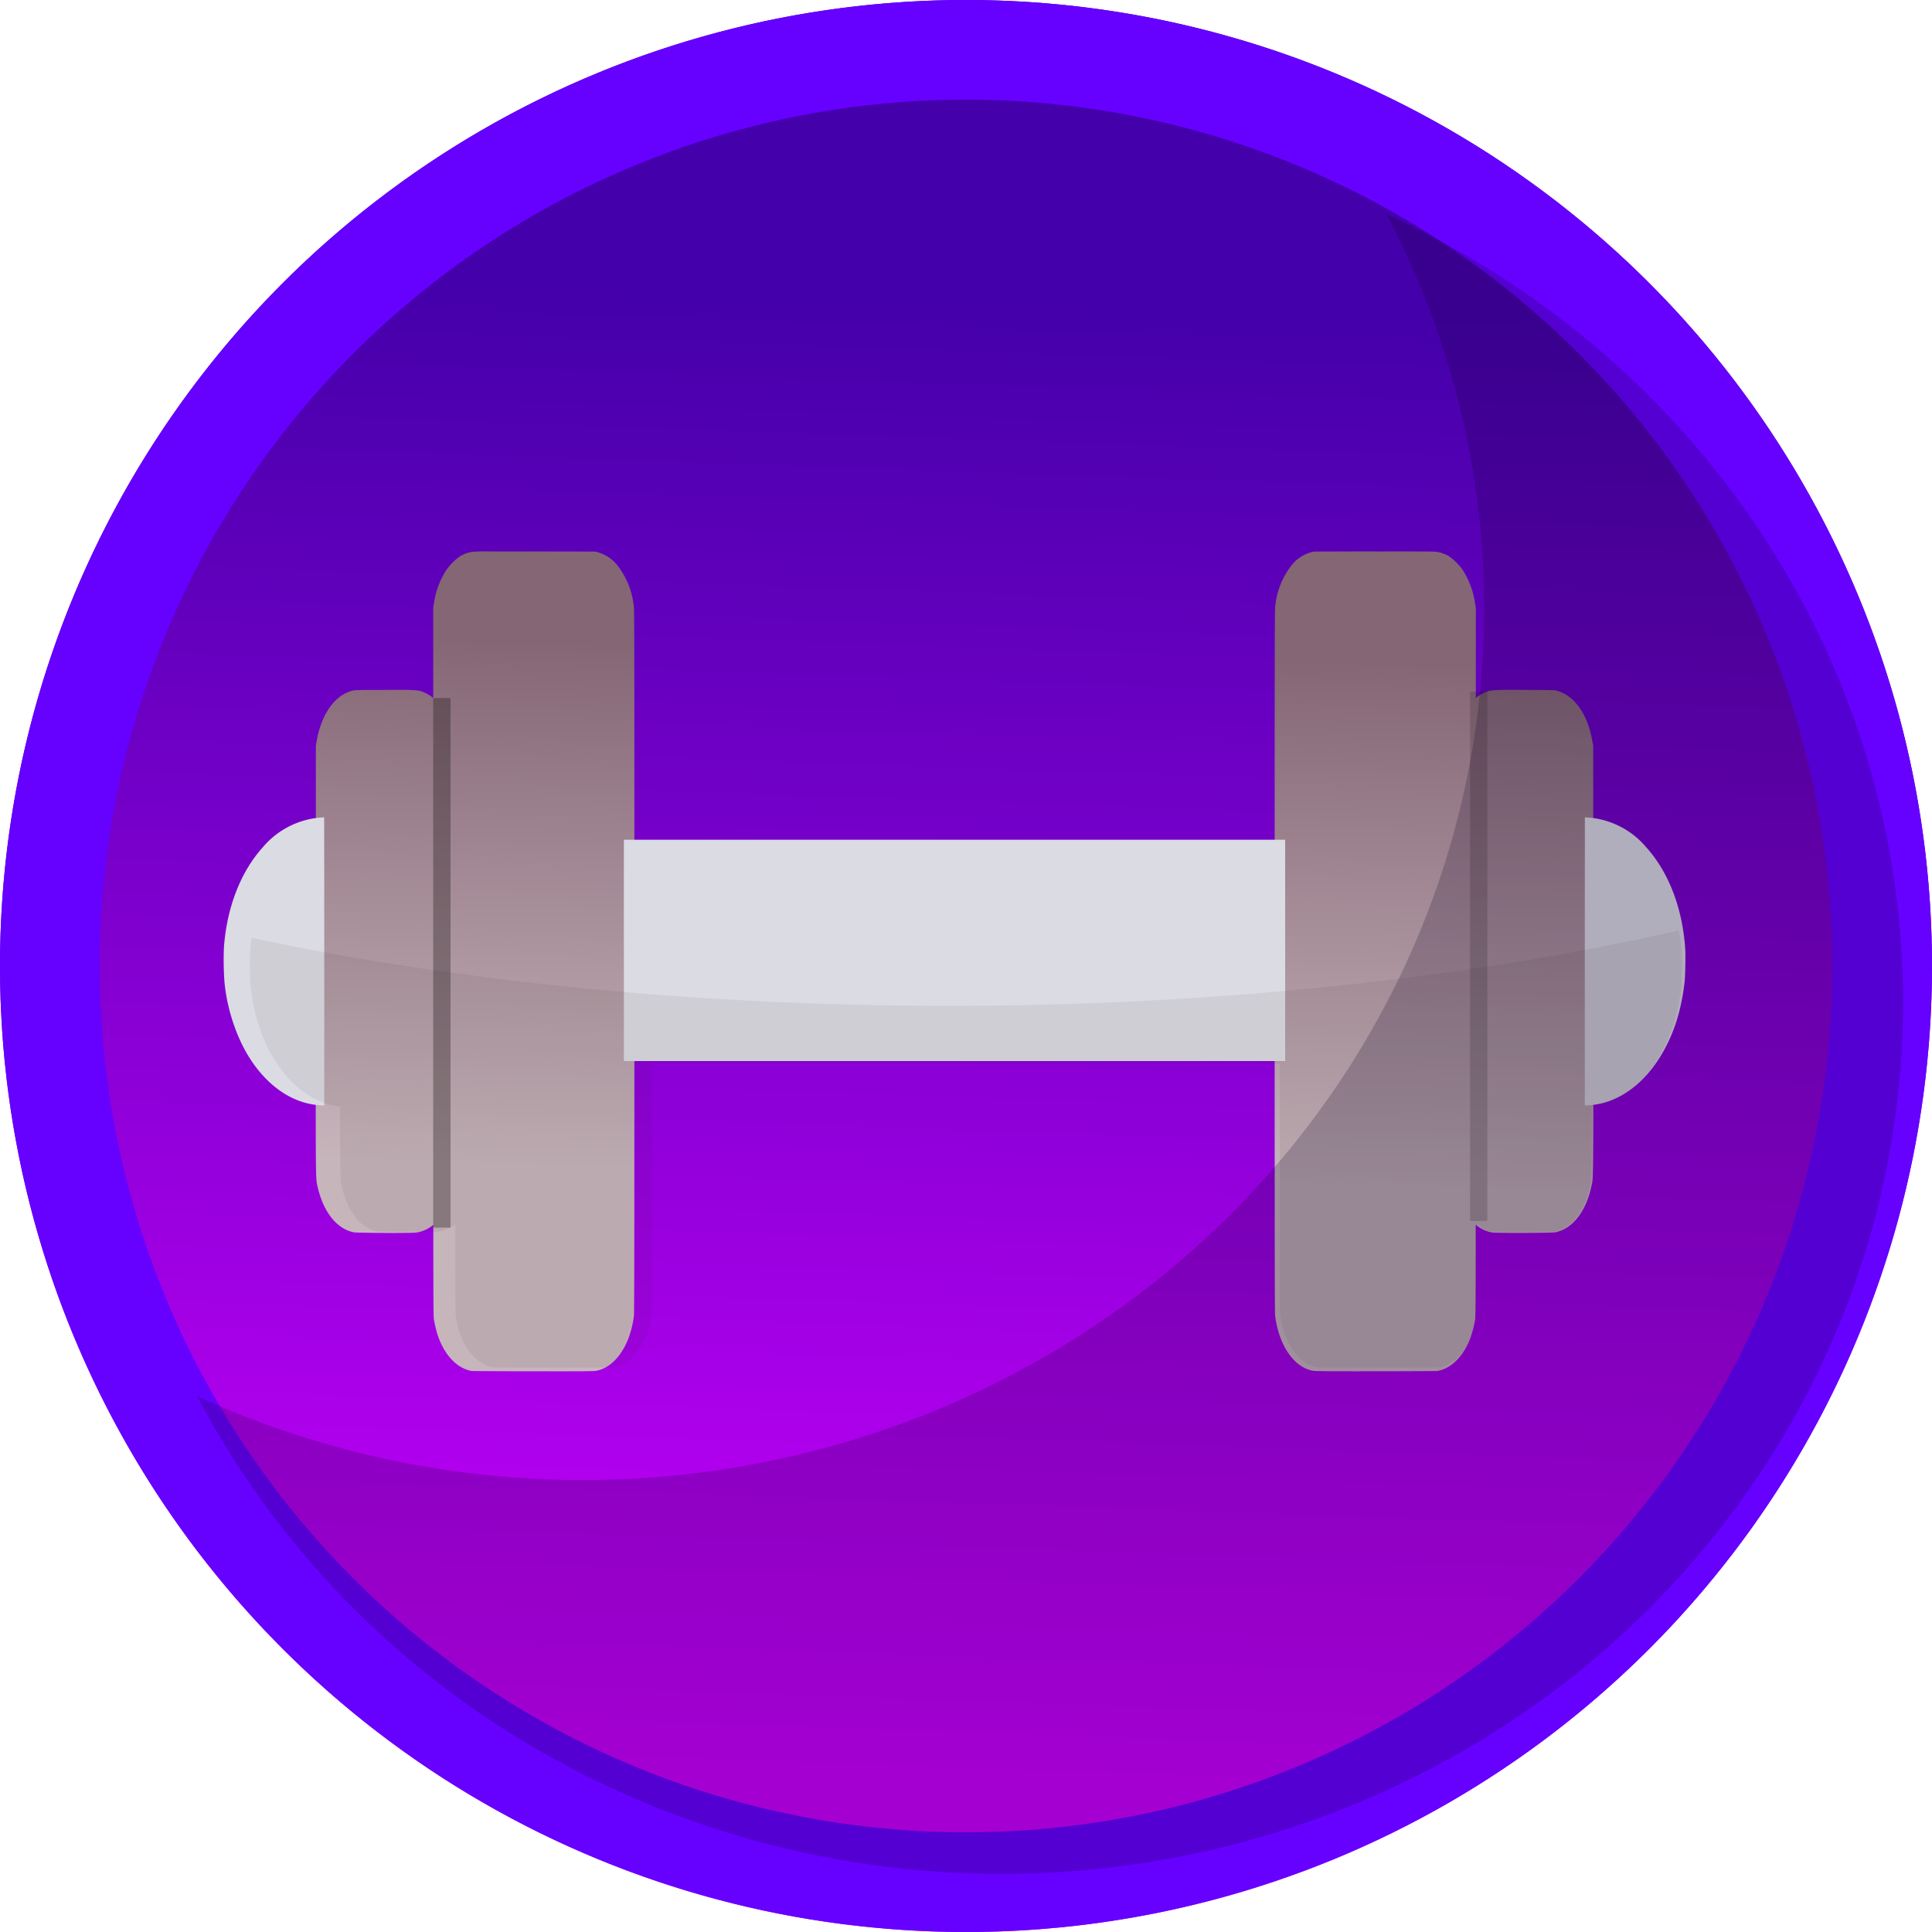
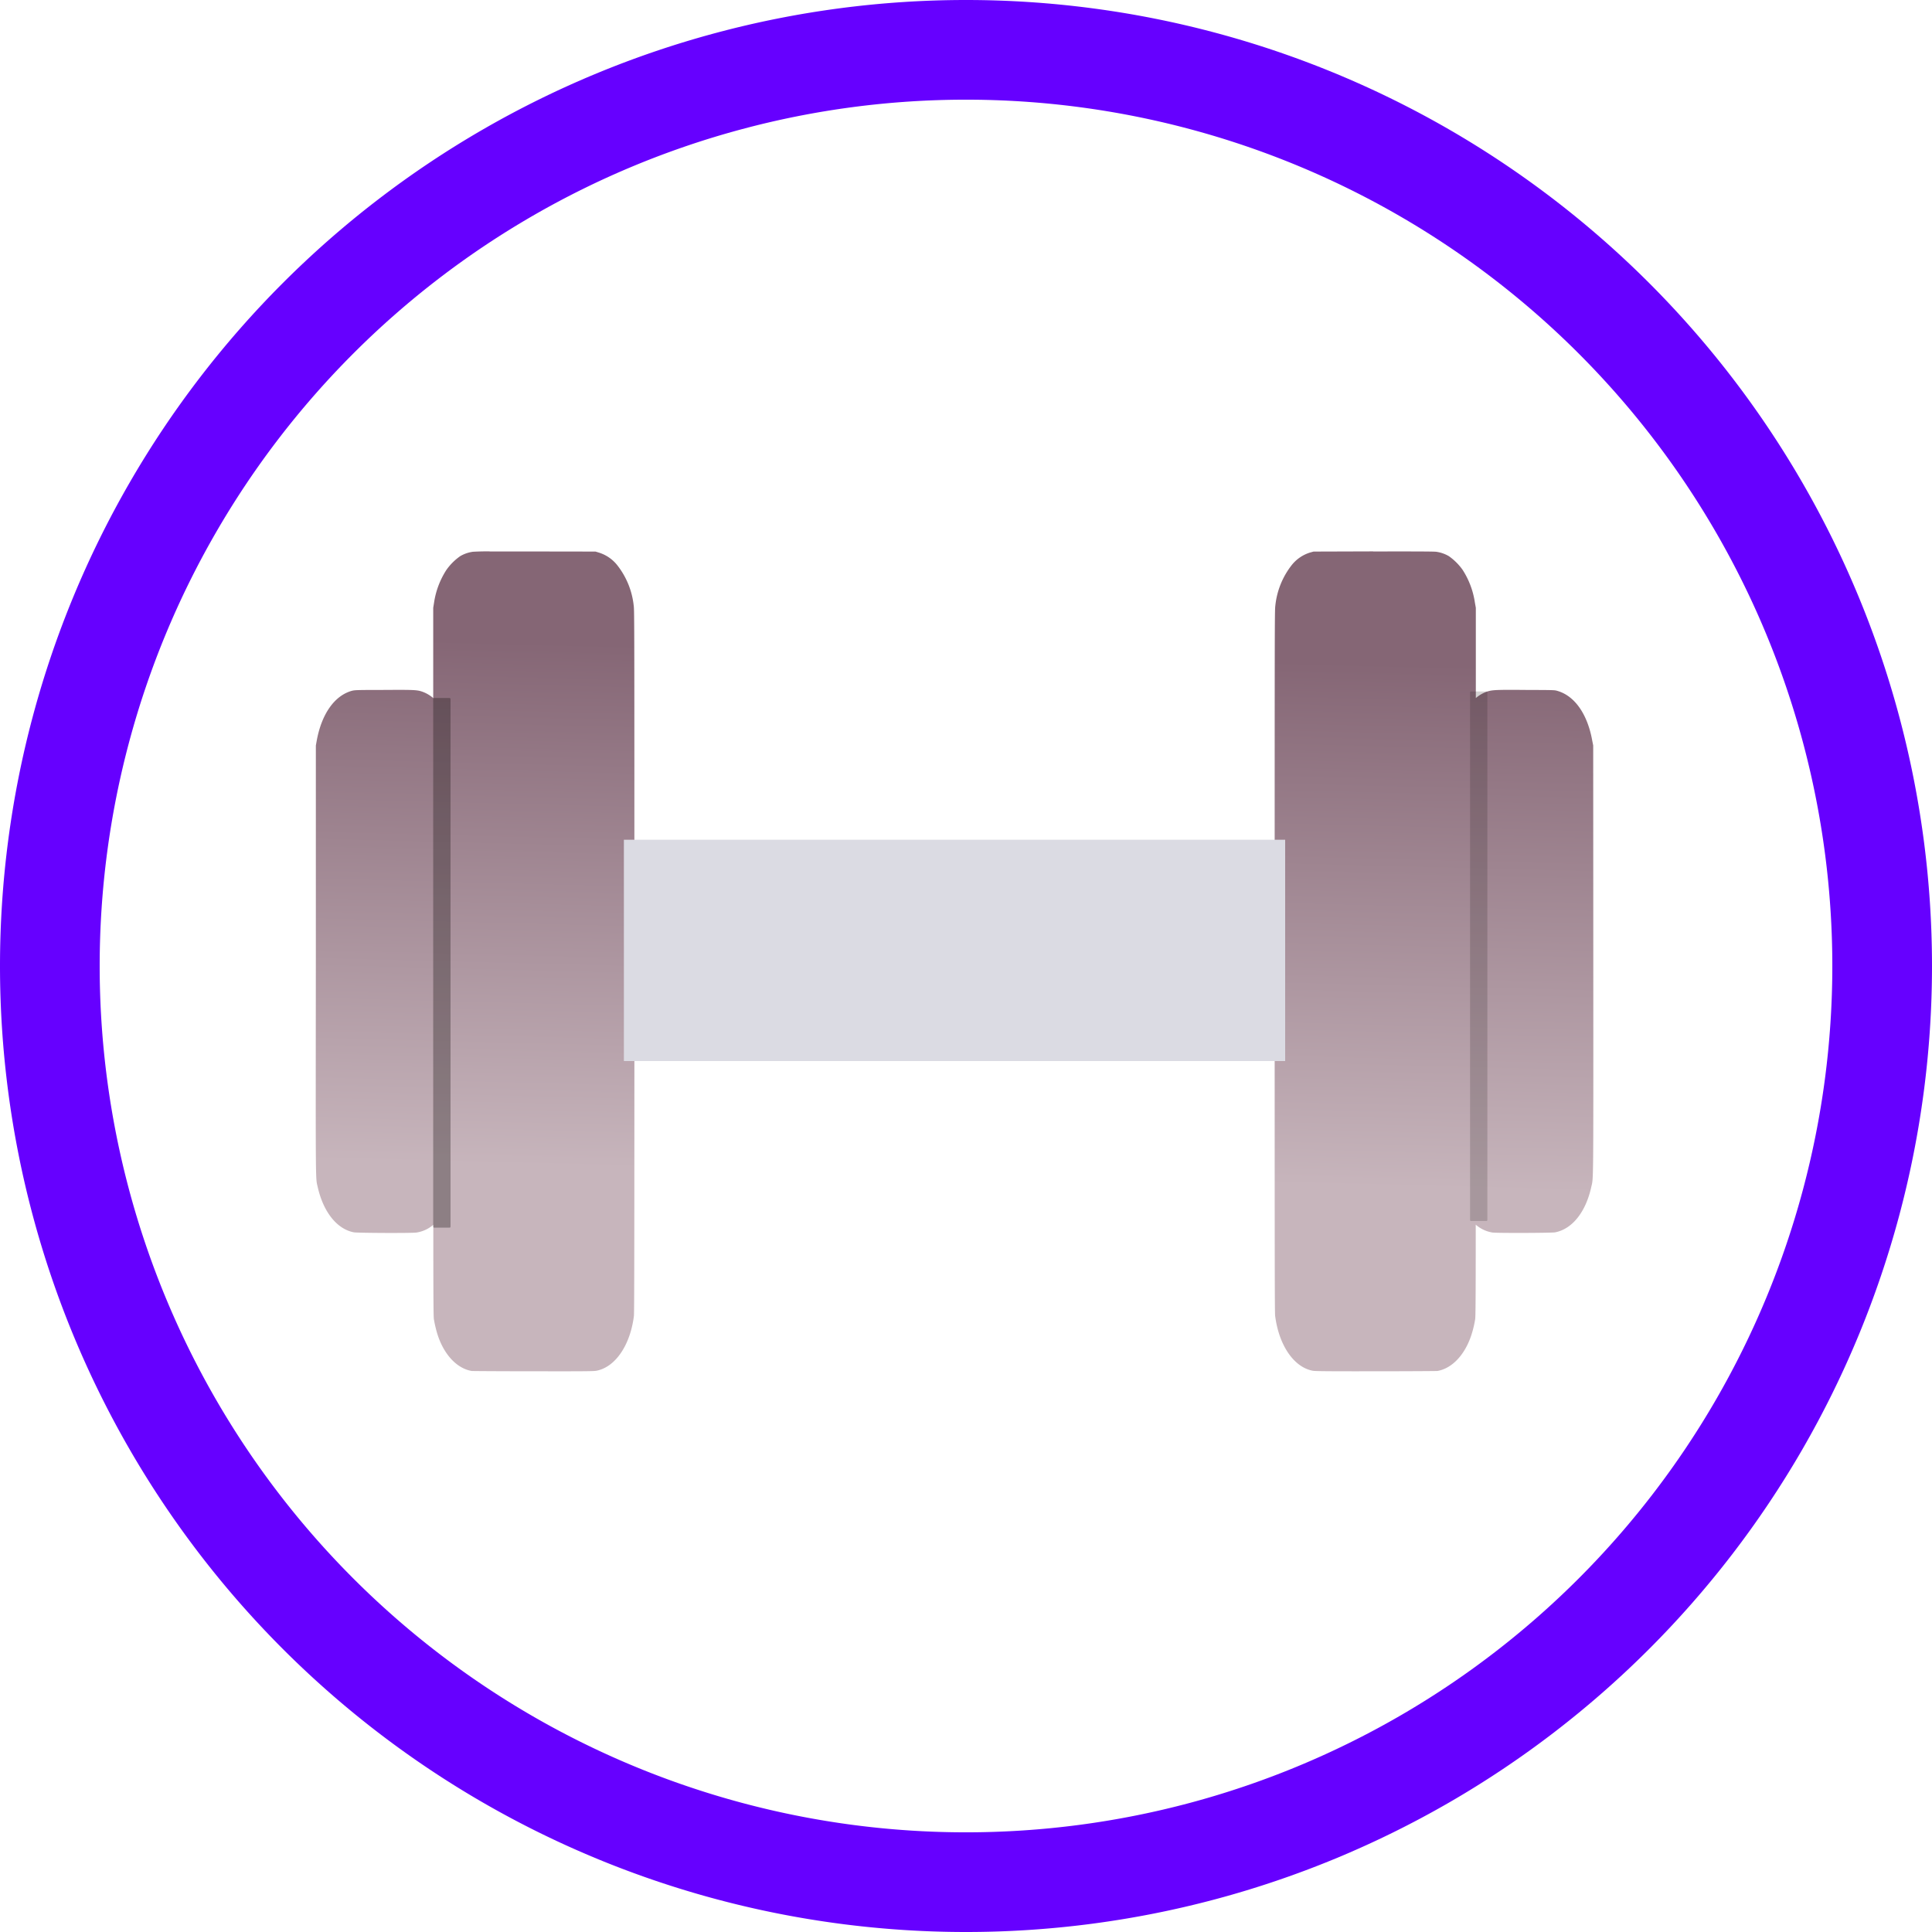
<svg xmlns="http://www.w3.org/2000/svg" xmlns:xlink="http://www.w3.org/1999/xlink" width="83" height="83" viewBox="0 0 21.96 21.96" xml:space="preserve">
  <defs>
    <linearGradient id="b">
      <stop style="stop-color:#856675;stop-opacity:1" offset="0" />
      <stop style="stop-color:#c7b5bc;stop-opacity:1" offset="1" />
    </linearGradient>
    <linearGradient id="a">
      <stop style="stop-color:#40a;stop-opacity:1" offset="0" />
      <stop style="stop-color:#c0f;stop-opacity:1" offset="1" />
    </linearGradient>
    <linearGradient xlink:href="#a" id="c" gradientUnits="userSpaceOnUse" x1="104.089" y1="150.43" x2="103.505" y2="167.378" gradientTransform="translate(31.96)" />
    <linearGradient xlink:href="#b" id="d" x1="136.274" y1="155.03" x2="136.133" y2="160.58" gradientUnits="userSpaceOnUse" />
  </defs>
  <g transform="translate(-129.526 -147.158)">
-     <circle style="fill:url(#c);fill-opacity:1;stroke:none;stroke-width:1.423;stroke-linecap:round;stroke-linejoin:round;stroke-dasharray:none;stroke-opacity:1;paint-order:stroke markers fill;stop-color:#000" cx="140.506" cy="158.138" r="10.98" />
    <path style="fill:#60f;fill-opacity:1;stroke:none;stroke-width:1.423;stroke-linecap:round;stroke-linejoin:round;stroke-dasharray:none;stroke-opacity:1;paint-order:stroke markers fill;stop-color:#000" d="M140.506 147.158a10.98 10.98 0 0 0-10.98 10.98 10.98 10.98 0 0 0 10.98 10.98 10.98 10.98 0 0 0 10.98-10.98 10.98 10.98 0 0 0-10.98-10.98zm0 1.133a9.847 9.847 0 0 1 9.847 9.847 9.847 9.847 0 0 1-9.847 9.847 9.847 9.847 0 0 1-9.847-9.847 9.847 9.847 0 0 1 9.847-9.847z" />
    <g transform="translate(-10.52 -12.2) scale(1.075)">
      <path style="fill:url(#d);fill-opacity:1;stroke-width:.004" d="M135.452 154.07a2.706 2.706 0 0 0-.176.004.363.363 0 0 0-.134.046.598.598 0 0 0-.146.145.87.87 0 0 0-.131.346l-.009.056v.954a.361.361 0 0 0-.123-.07c-.053-.017-.093-.018-.411-.016-.294 0-.297.002-.329.01-.182.052-.318.246-.369.528l-.009.05v2.258c-.002 2.47-.004 2.303.02 2.412.06.263.203.443.382.477.038.007.619.01.663.002a.352.352 0 0 0 .177-.082c0 .813.002.972.006.998.01.06.027.13.045.182.071.204.204.34.355.366.01.001.304.003.652.003.515.001.64 0 .664-.005.2-.036.36-.268.399-.58.004-.035.005-.726.005-3.751 0-3.538 0-3.71-.007-3.758a.834.834 0 0 0-.175-.43.397.397 0 0 0-.193-.132l-.036-.011-.631-.001h-.49zm9.342 0-.63.002-.036.01a.397.397 0 0 0-.194.132.834.834 0 0 0-.174.43c-.007.048-.007.22-.007 3.759 0 3.025 0 3.715.005 3.75.04.313.199.545.4.581.024.004.148.006.663.005.348 0 .641-.002.652-.003.151-.026.284-.162.355-.366a1.1 1.1 0 0 0 .045-.182c.004-.026.006-.185.006-.999a.352.352 0 0 0 .177.083c.044.007.625.005.662-.002.18-.034.324-.214.382-.477.024-.109.023.058.022-2.412l-.001-2.259-.01-.05c-.05-.281-.186-.475-.369-.527-.03-.009-.034-.009-.328-.01-.318-.003-.358 0-.411.016a.361.361 0 0 0-.123.07v-.954l-.01-.056a.87.87 0 0 0-.13-.346.599.599 0 0 0-.146-.145.362.362 0 0 0-.134-.046c-.024-.003-.224-.004-.666-.003z" />
      <path style="fill:#dbdbe3;stroke-width:.004" d="M136.872 158.289v-1.17h6.992v2.34h-6.992z" />
-       <path style="fill:#dbdbe3;fill-opacity:1;stroke-width:.004" d="M133.629 159.924c-.32-.032-.613-.27-.798-.647a1.958 1.958 0 0 1-.182-.65 3.247 3.247 0 0 1-.006-.369c.031-.423.176-.798.41-1.058a.89.89 0 0 1 .616-.316l.034-.002.001 1.523v1.523h-.02a.688.688 0 0 1-.056-.004zm13.478 0c.32-.032.613-.27.798-.647.095-.192.154-.406.182-.65.008-.075.012-.288.006-.369-.031-.423-.176-.798-.41-1.058a.89.89 0 0 0-.616-.316l-.034-.002-.001 1.523v1.523h.02a.688.688 0 0 0 .056-.004z" />
      <rect style="font-variation-settings:normal;opacity:.183;vector-effect:none;fill:#181214;fill-opacity:1;stroke:none;stroke-width:.653;stroke-linecap:round;stroke-linejoin:round;stroke-miterlimit:4;stroke-dasharray:none;stroke-dashoffset:0;stroke-opacity:1;-inkscape-stroke:none;paint-order:stroke markers fill;stop-color:#000;stop-opacity:1" width=".183" height="5.599" x="134.856" y="155.621" rx=".008" ry=".011" />
      <rect style="font-variation-settings:normal;opacity:.183;vector-effect:none;fill:#181214;fill-opacity:1;stroke:none;stroke-width:.653;stroke-linecap:round;stroke-linejoin:round;stroke-miterlimit:4;stroke-dasharray:none;stroke-dashoffset:0;stroke-opacity:1;-inkscape-stroke:none;paint-order:stroke markers fill;stop-color:#000;stop-opacity:1" width=".183" height="5.599" x="134.856" y="155.621" rx=".008" ry=".011" />
      <rect style="font-variation-settings:normal;opacity:.183;vector-effect:none;fill:#181214;fill-opacity:1;stroke:none;stroke-width:.653;stroke-linecap:round;stroke-linejoin:round;stroke-miterlimit:4;stroke-dasharray:none;stroke-dashoffset:0;stroke-opacity:1;-inkscape-stroke:none;paint-order:stroke markers fill;stop-color:#000;stop-opacity:1" width=".183" height="5.599" x="145.819" y="155.551" rx=".008" ry=".011" />
    </g>
-     <path style="opacity:.072;fill:#2b2125;fill-opacity:1;stroke-width:.004" d="M148.61 157.734a14.974 5.1 0 0 1-8.304.857 14.974 5.1 0 0 1-7.92-.773 3.02 3.02 0 0 0-.017.166 3.55 3.55 0 0 0 .006.387c.029.258.092.483.19.686.193.391.494.64.826.68 0 .88.005.835.023.917.062.276.214.467.402.502.04.007.651.01.698.002a.368.368 0 0 0 .187-.087c0 .742.002 1.026.006 1.052.01.064.028.137.047.192.075.214.215.358.374.385.011.002.32.004.687.004.542 0 .673-.001.7-.005.21-.038.378-.283.42-.613.002-.03.004-.881.004-2.838h7.133c0 1.957 0 2.808.004 2.838.04.33.208.575.42.613.026.004.157.006.7.005.366 0 .675-.002.686-.003v-.001c.16-.027.299-.17.374-.385a1.2 1.2 0 0 0 .048-.192c.004-.026.005-.31.006-1.052a.37.37 0 0 0 .187.087c.046.007.655.005.697-.002.188-.035.34-.225.402-.502.018-.082.023-.036.024-.917.331-.04.633-.29.824-.68.1-.203.162-.428.192-.686.008-.078.012-.302.006-.387a2.272 2.272 0 0 0-.034-.25z" />
-     <path style="opacity:.208;mix-blend-mode:overlay;fill:#11002b;fill-opacity:1;stroke:none;stroke-width:1.306;stroke-linecap:round;stroke-linejoin:round;stroke-dasharray:none;stroke-opacity:1;paint-order:stroke markers fill;stop-color:#000" d="M145.288 149.594a10.251 9.908 0 0 1 1.108 4.479 10.251 9.908 0 0 1-10.251 9.908 10.251 9.908 0 0 1-4.377-.952 10.251 9.908 0 0 0 9.137 5.428 10.251 9.908 0 0 0 10.252-9.907 10.251 9.908 0 0 0-5.87-8.956z" />
  </g>
</svg>